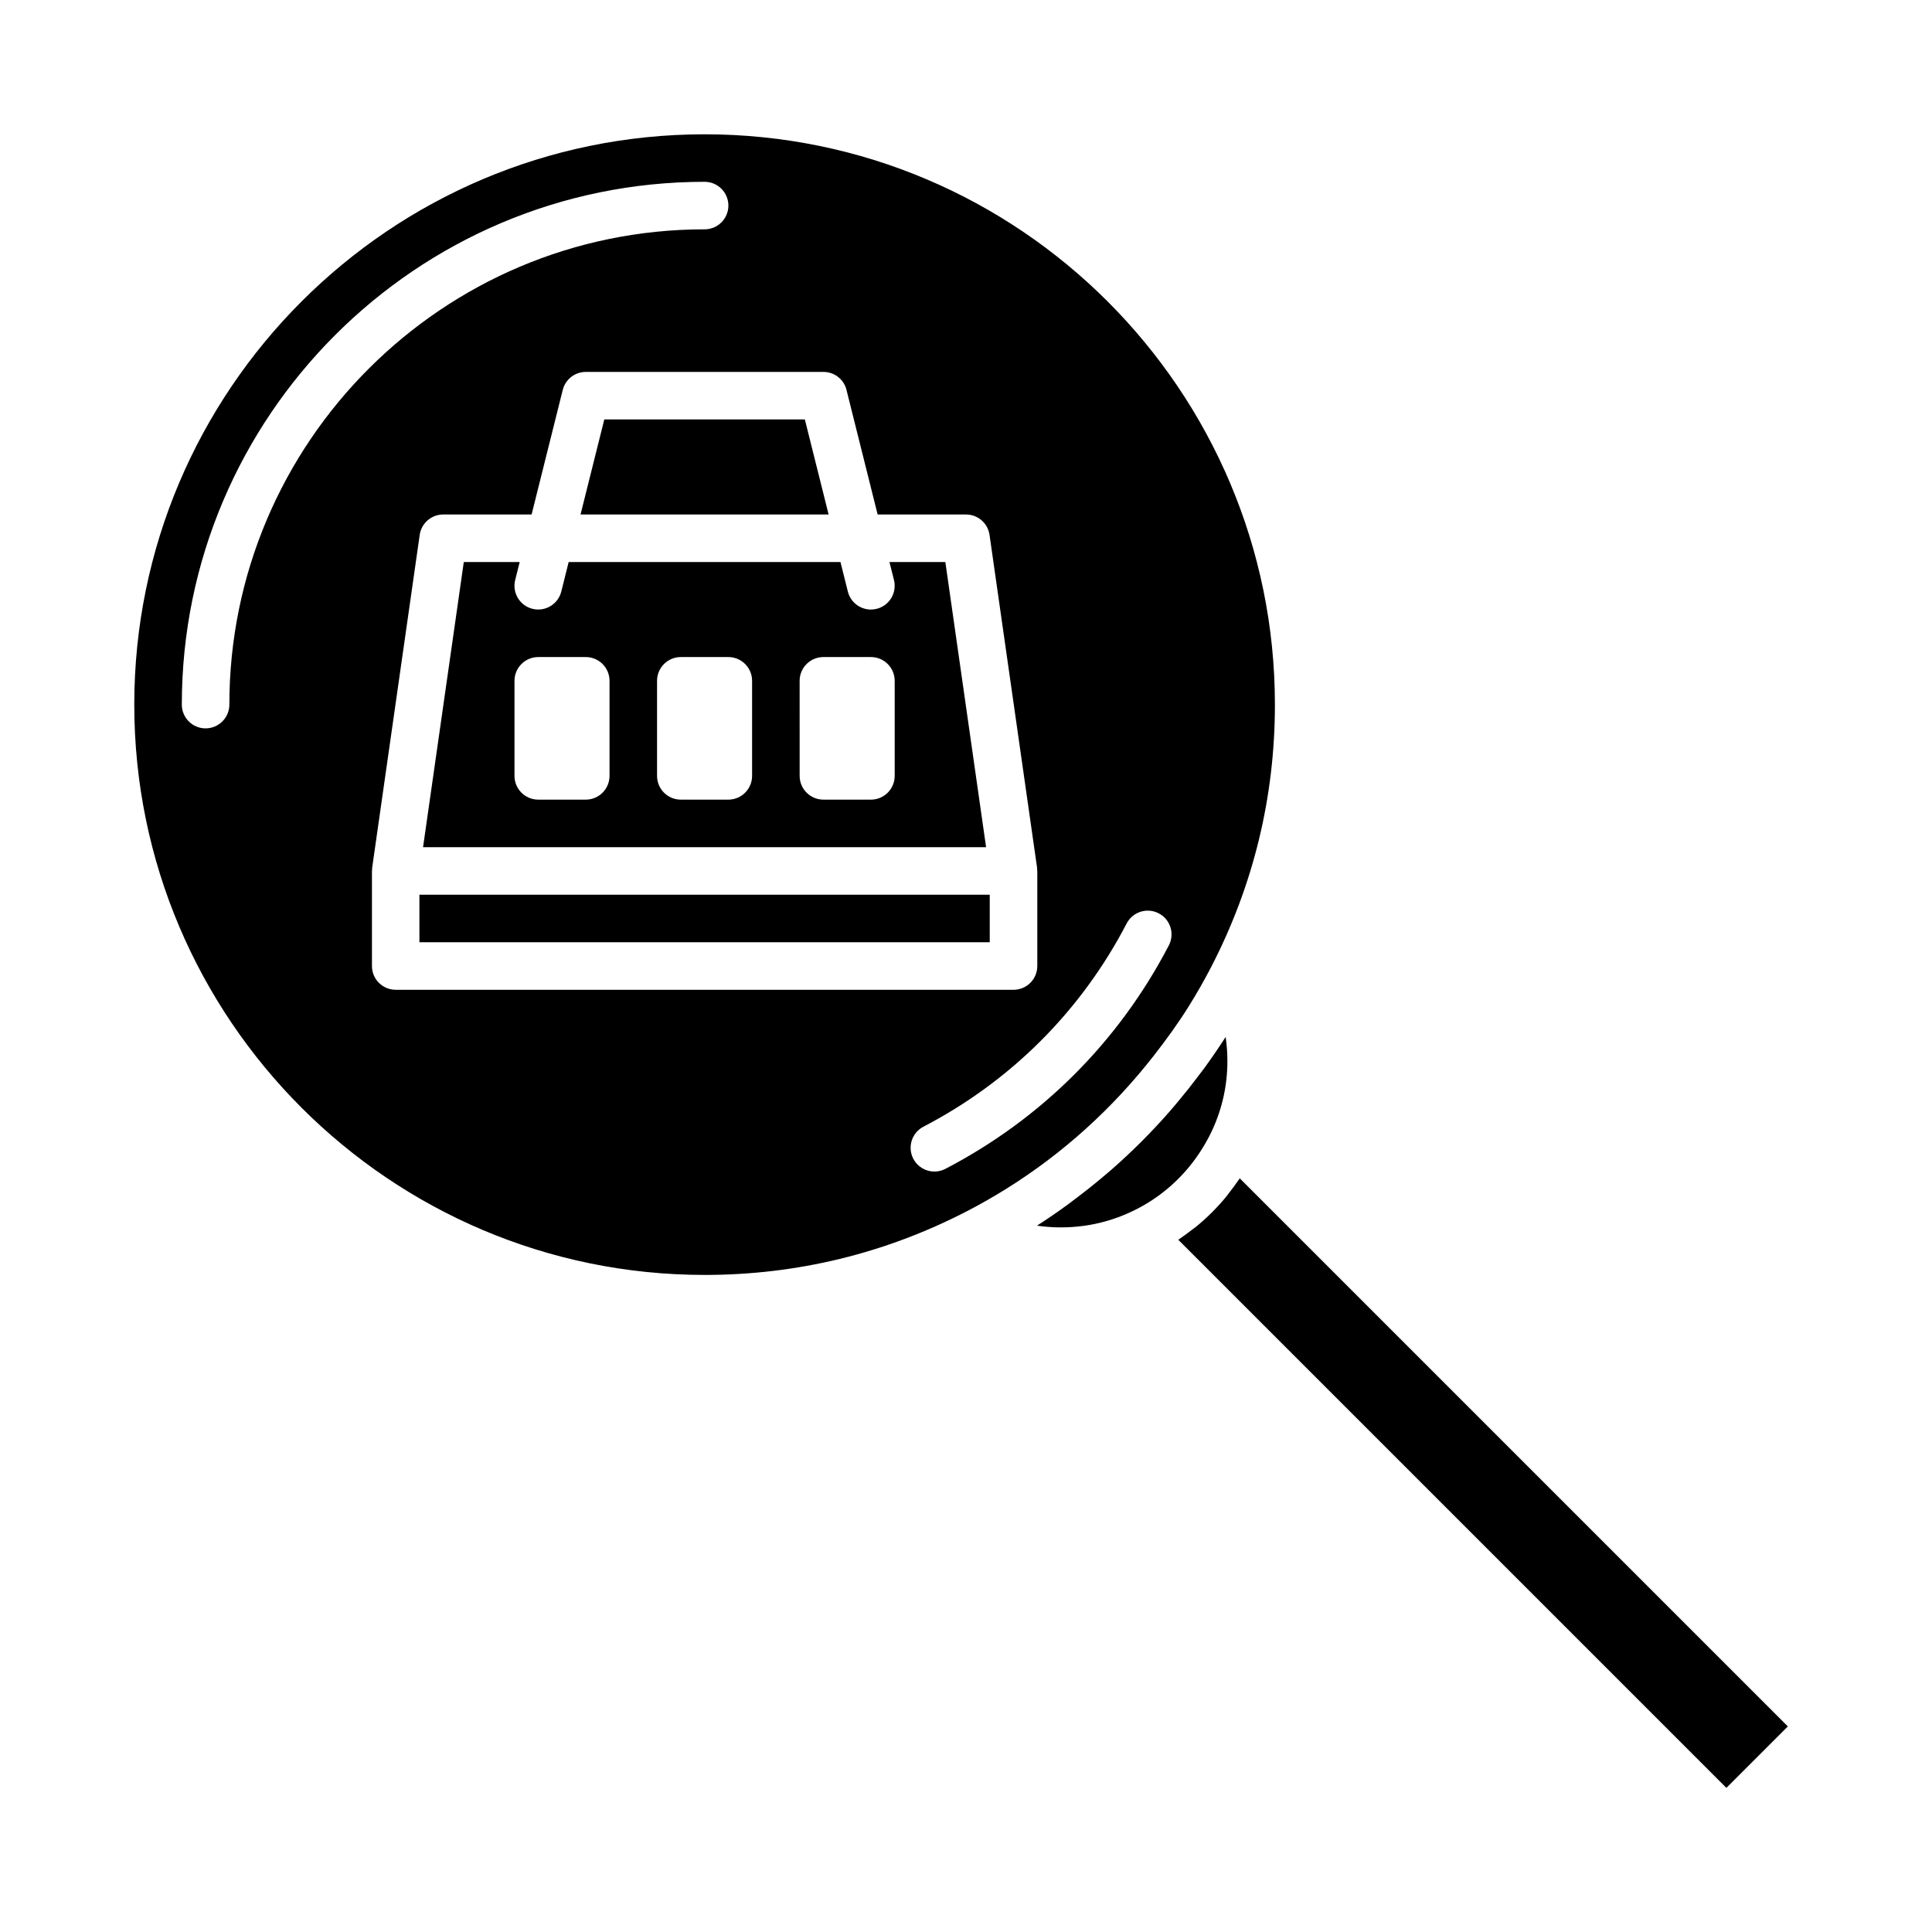
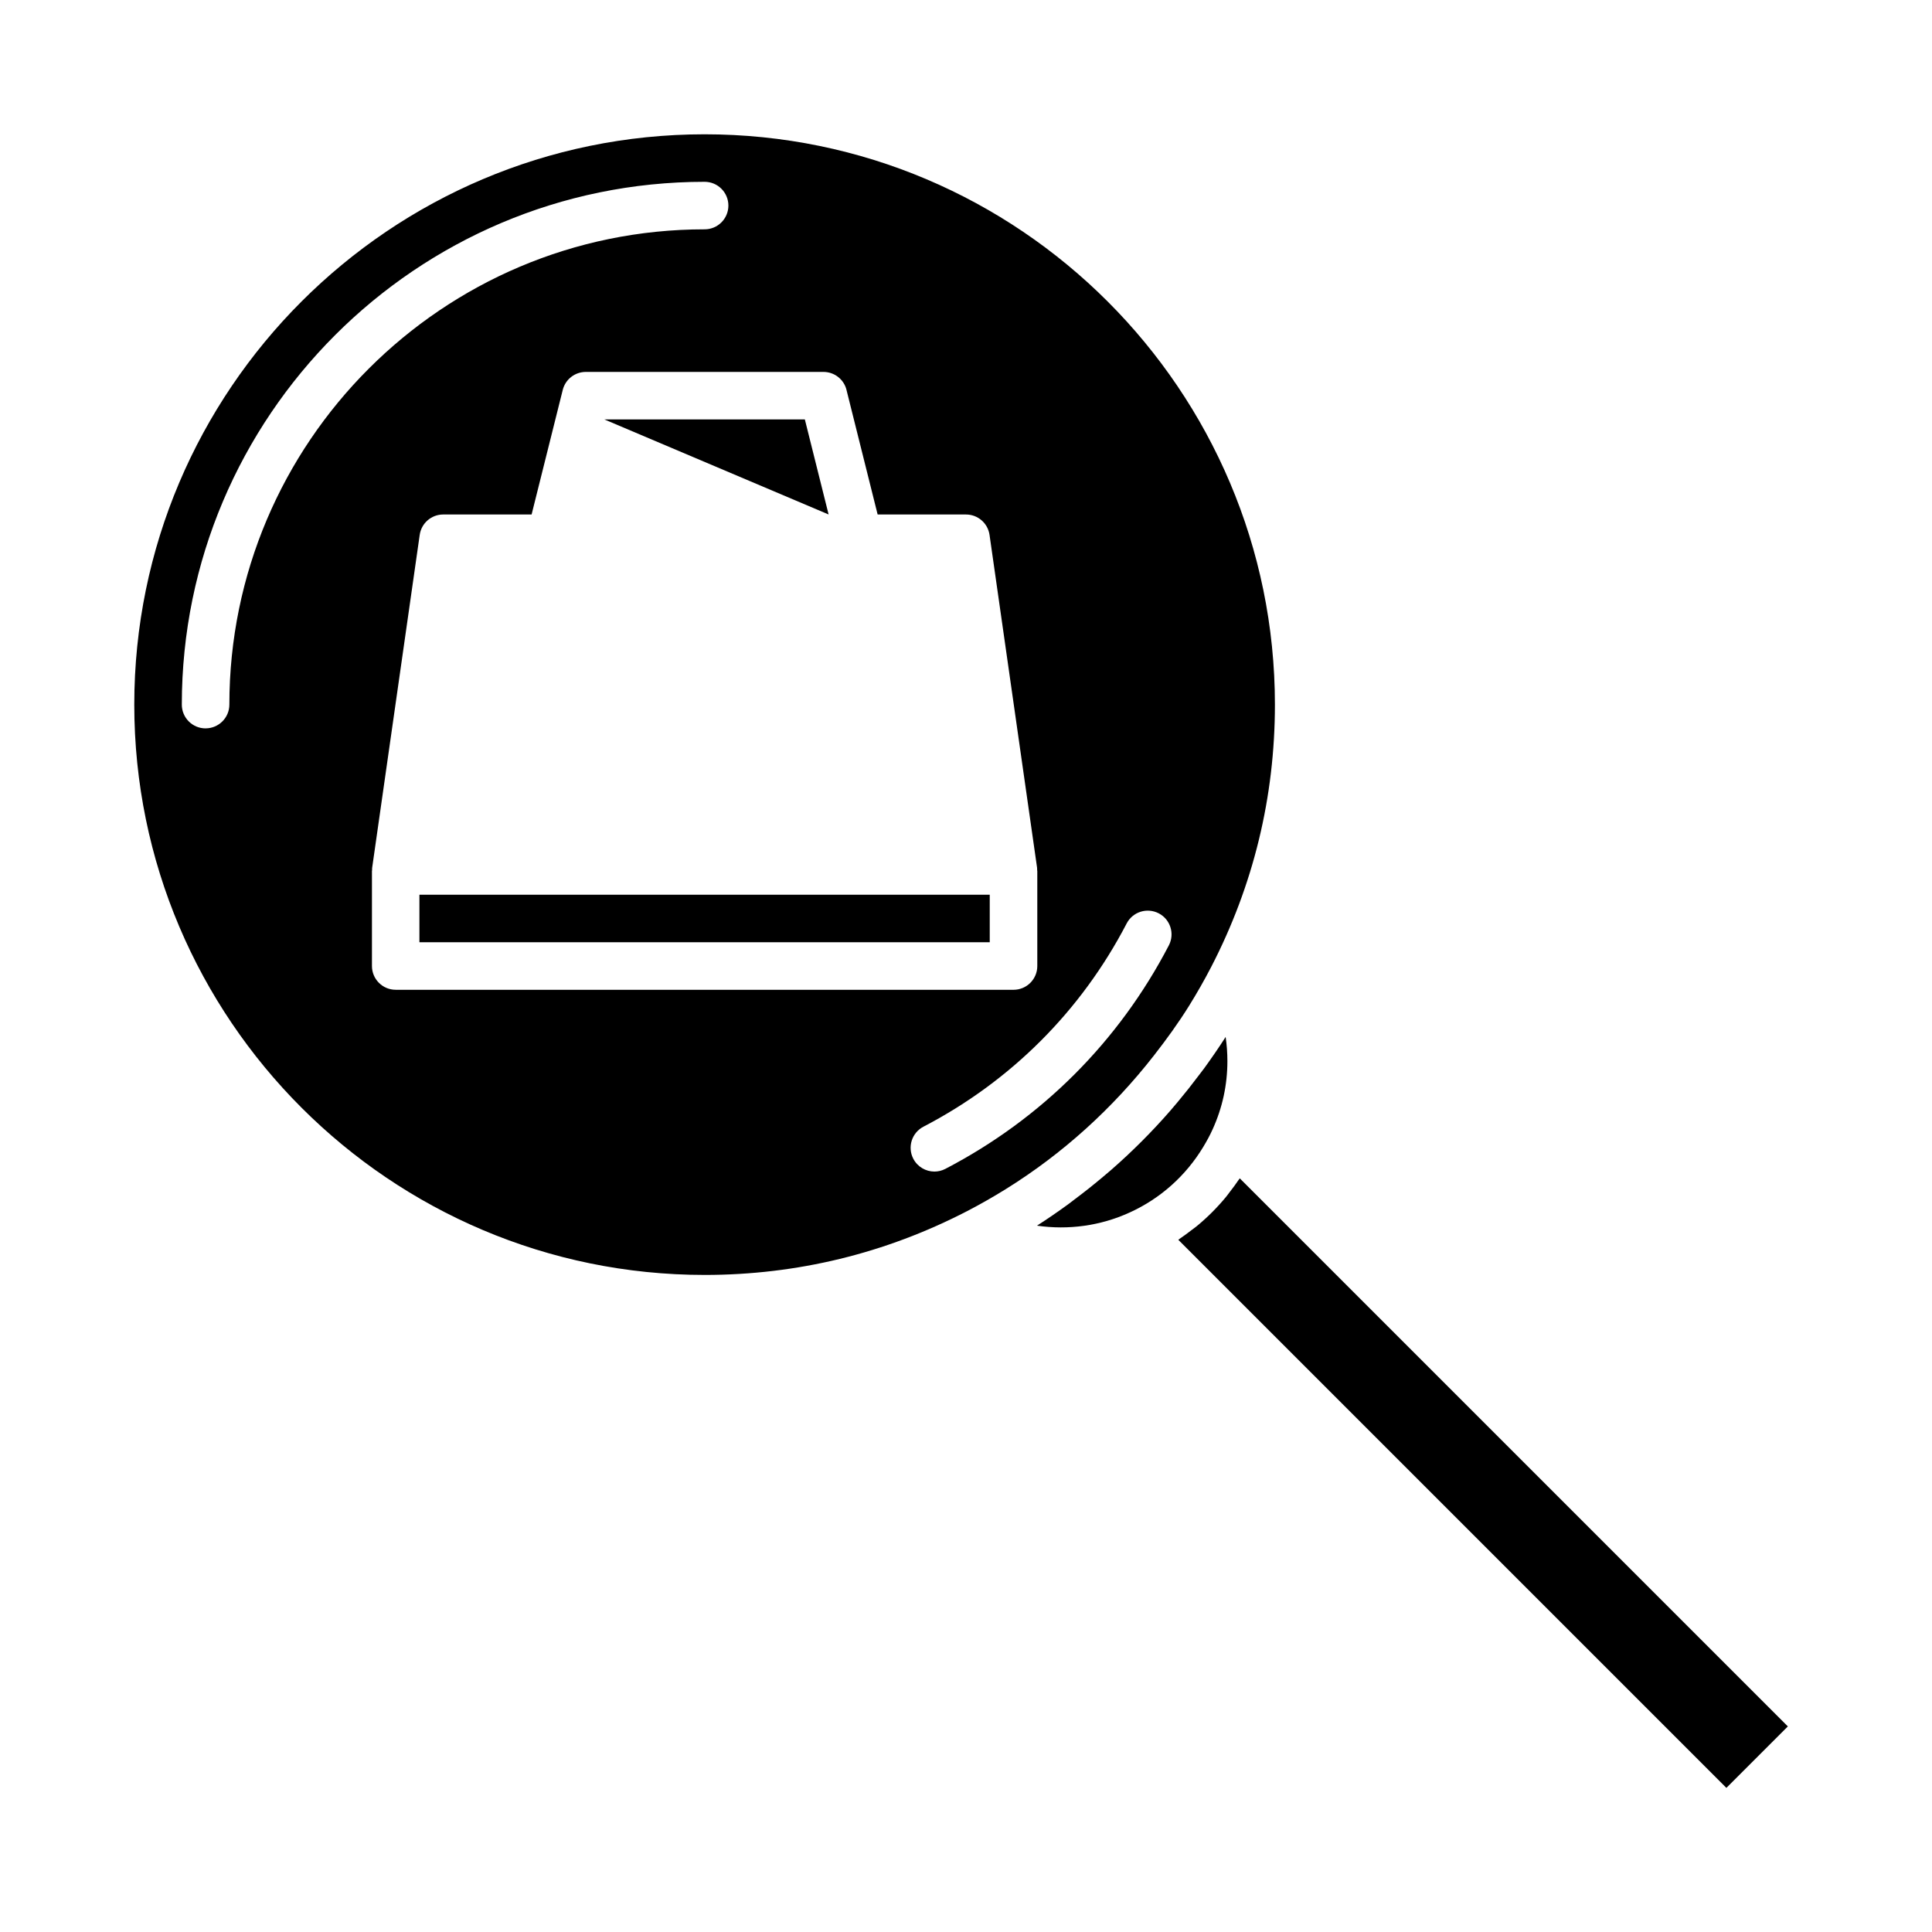
<svg xmlns="http://www.w3.org/2000/svg" fill="#000000" width="800px" height="800px" version="1.1" viewBox="144 144 512 512">
  <g>
-     <path d="m292.75 300.76c-0.848 3.371-4.262 5.422-7.637 4.586-3.375-0.84-5.426-4.262-4.586-7.637l1.195-4.769h-14.812l-10.797 75.57h149.21l-10.797-75.57h-14.812l1.195 4.769c0.84 3.375-1.211 6.797-4.586 7.637-0.516 0.125-1.027 0.191-1.531 0.191-2.82 0-5.391-1.91-6.106-4.769l-1.953-7.824h-72.035zm63.16 23.664c0-3.477 2.82-6.297 6.297-6.297h12.598c3.477 0 6.297 2.82 6.297 6.297v25.191c0 3.477-2.82 6.297-6.297 6.297h-12.594c-3.477 0-6.297-2.82-6.297-6.297zm-37.785 0c0-3.477 2.82-6.297 6.297-6.297h12.594c3.477 0 6.297 2.82 6.297 6.297v25.191c0 3.477-2.82 6.297-6.297 6.297h-12.594c-3.477 0-6.297-2.82-6.297-6.297zm-12.594 0v25.191c0 3.477-2.82 6.297-6.297 6.297h-12.594c-3.477 0-6.297-2.82-6.297-6.297v-25.191c0-3.477 2.82-6.297 6.297-6.297h12.594c3.477 0 6.297 2.82 6.297 6.297z" />
    <path d="m330.73 481.87c24.477 0 47.891-5.691 69.605-16.93 3.477-1.809 6.863-3.738 10.16-5.785 15.195-9.438 28.398-21.453 39.316-35.449 3.309-4.246 6.484-8.609 9.344-13.219 2.051-3.301 3.981-6.691 5.789-10.168 11.23-21.699 16.922-45.121 16.922-69.59 0-83.34-67.801-151.14-151.14-151.14-83.34 0-151.14 67.801-151.14 151.14 0.008 83.344 67.809 151.14 151.15 151.14zm111.85-93.148c1.602-3.09 5.41-4.281 8.496-2.68 3.09 1.602 4.289 5.406 2.68 8.496-13.254 25.484-33.73 45.961-59.223 59.223-0.926 0.484-1.918 0.715-2.902 0.715-2.273 0-4.469-1.238-5.594-3.394-1.605-3.082-0.406-6.887 2.68-8.496 23.188-12.062 41.812-30.688 53.863-53.863zm-74.25-141.39 8.254 33.016h23.422c3.133 0 5.789 2.309 6.231 5.406l12.594 88.168c0.035 0.23 0.016 0.457 0.023 0.691 0 0.07 0.039 0.133 0.039 0.203v25.191c0 3.477-2.82 6.297-6.297 6.297l-163.73-0.004c-3.477 0-6.297-2.82-6.297-6.297v-25.191c0-0.07 0.039-0.133 0.039-0.203 0.004-0.23-0.012-0.457 0.023-0.691l12.594-88.168c0.441-3.102 3.098-5.406 6.231-5.406h23.422l8.254-33.016c0.703-2.801 3.223-4.766 6.117-4.766h62.977c2.891 0 5.41 1.965 6.109 4.769zm-169.85 89.695c-3.477 0-6.297-2.82-6.297-6.297 0-76.398 62.148-138.55 138.55-138.55 3.477 0 6.297 2.82 6.297 6.297 0 3.477-2.82 6.297-6.297 6.297-69.449 0-125.95 56.504-125.95 125.95 0 3.473-2.824 6.297-6.297 6.297z" />
    <path d="m617.8 601.52-145.25-145.25c-0.117 0.176-0.25 0.332-0.367 0.504-0.711 1.059-1.477 2.074-2.258 3.082-0.336 0.438-0.656 0.898-1.008 1.324-2.324 2.82-4.914 5.41-7.734 7.738-0.457 0.379-0.945 0.715-1.422 1.078-0.973 0.75-1.949 1.484-2.973 2.176-0.18 0.121-0.348 0.266-0.527 0.387l145.25 145.25z" />
    <path d="m462.87 447.95c0.902-1.496 1.75-3.027 2.473-4.637 2.609-5.723 3.93-11.809 3.93-18.121 0-2.141-0.156-4.281-0.465-6.394-1.789 2.805-3.68 5.535-5.621 8.219-0.469 0.645-0.961 1.258-1.438 1.895-1.812 2.418-3.688 4.785-5.621 7.094-0.66 0.789-1.32 1.578-1.996 2.352-2.445 2.805-4.984 5.523-7.613 8.152s-5.344 5.168-8.152 7.613c-0.777 0.676-1.562 1.328-2.348 1.988-2.312 1.941-4.68 3.82-7.098 5.629-0.637 0.473-1.25 0.969-1.891 1.438-2.684 1.949-5.414 3.84-8.227 5.633 8.328 1.211 16.859 0.031 24.48-3.449 8.211-3.699 14.992-9.797 19.586-17.41z" />
    <path d="m255.15 381.11h151.14v12.594h-151.14z" />
-     <path d="m363.59 280.34-6.297-25.191h-53.145l-6.297 25.191z" />
+     <path d="m363.59 280.34-6.297-25.191h-53.145z" />
  </g>
</svg>